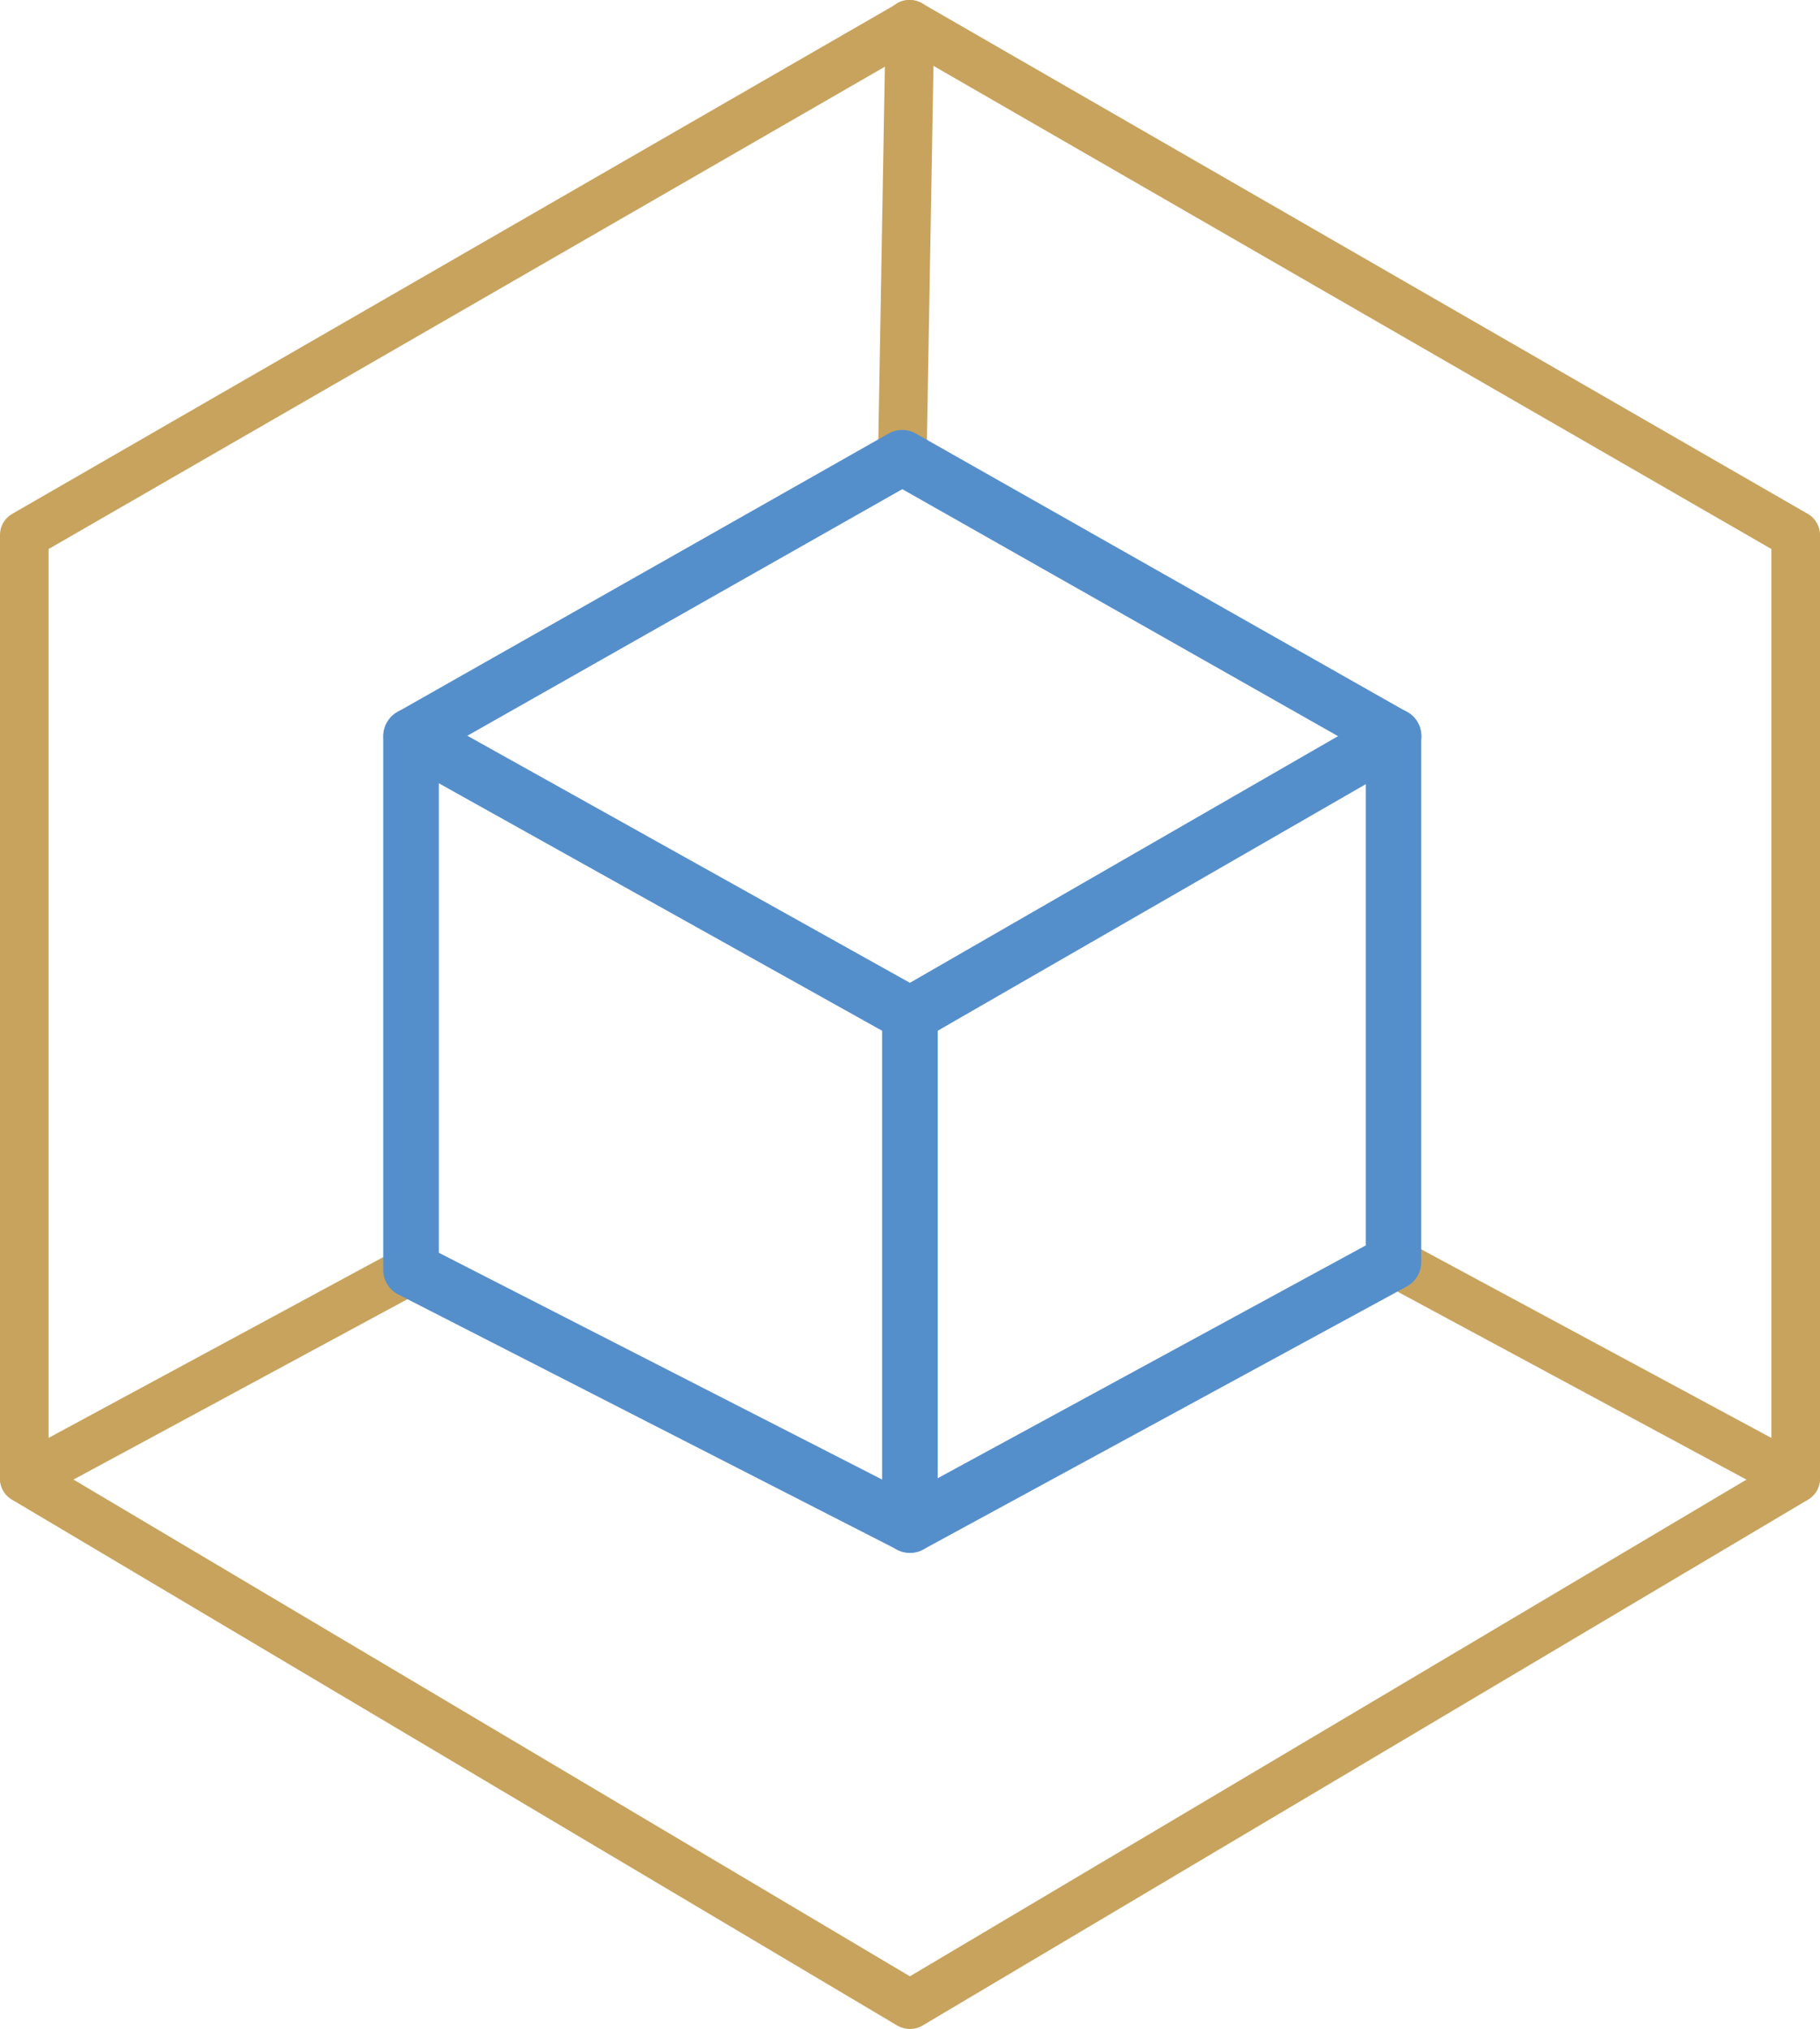
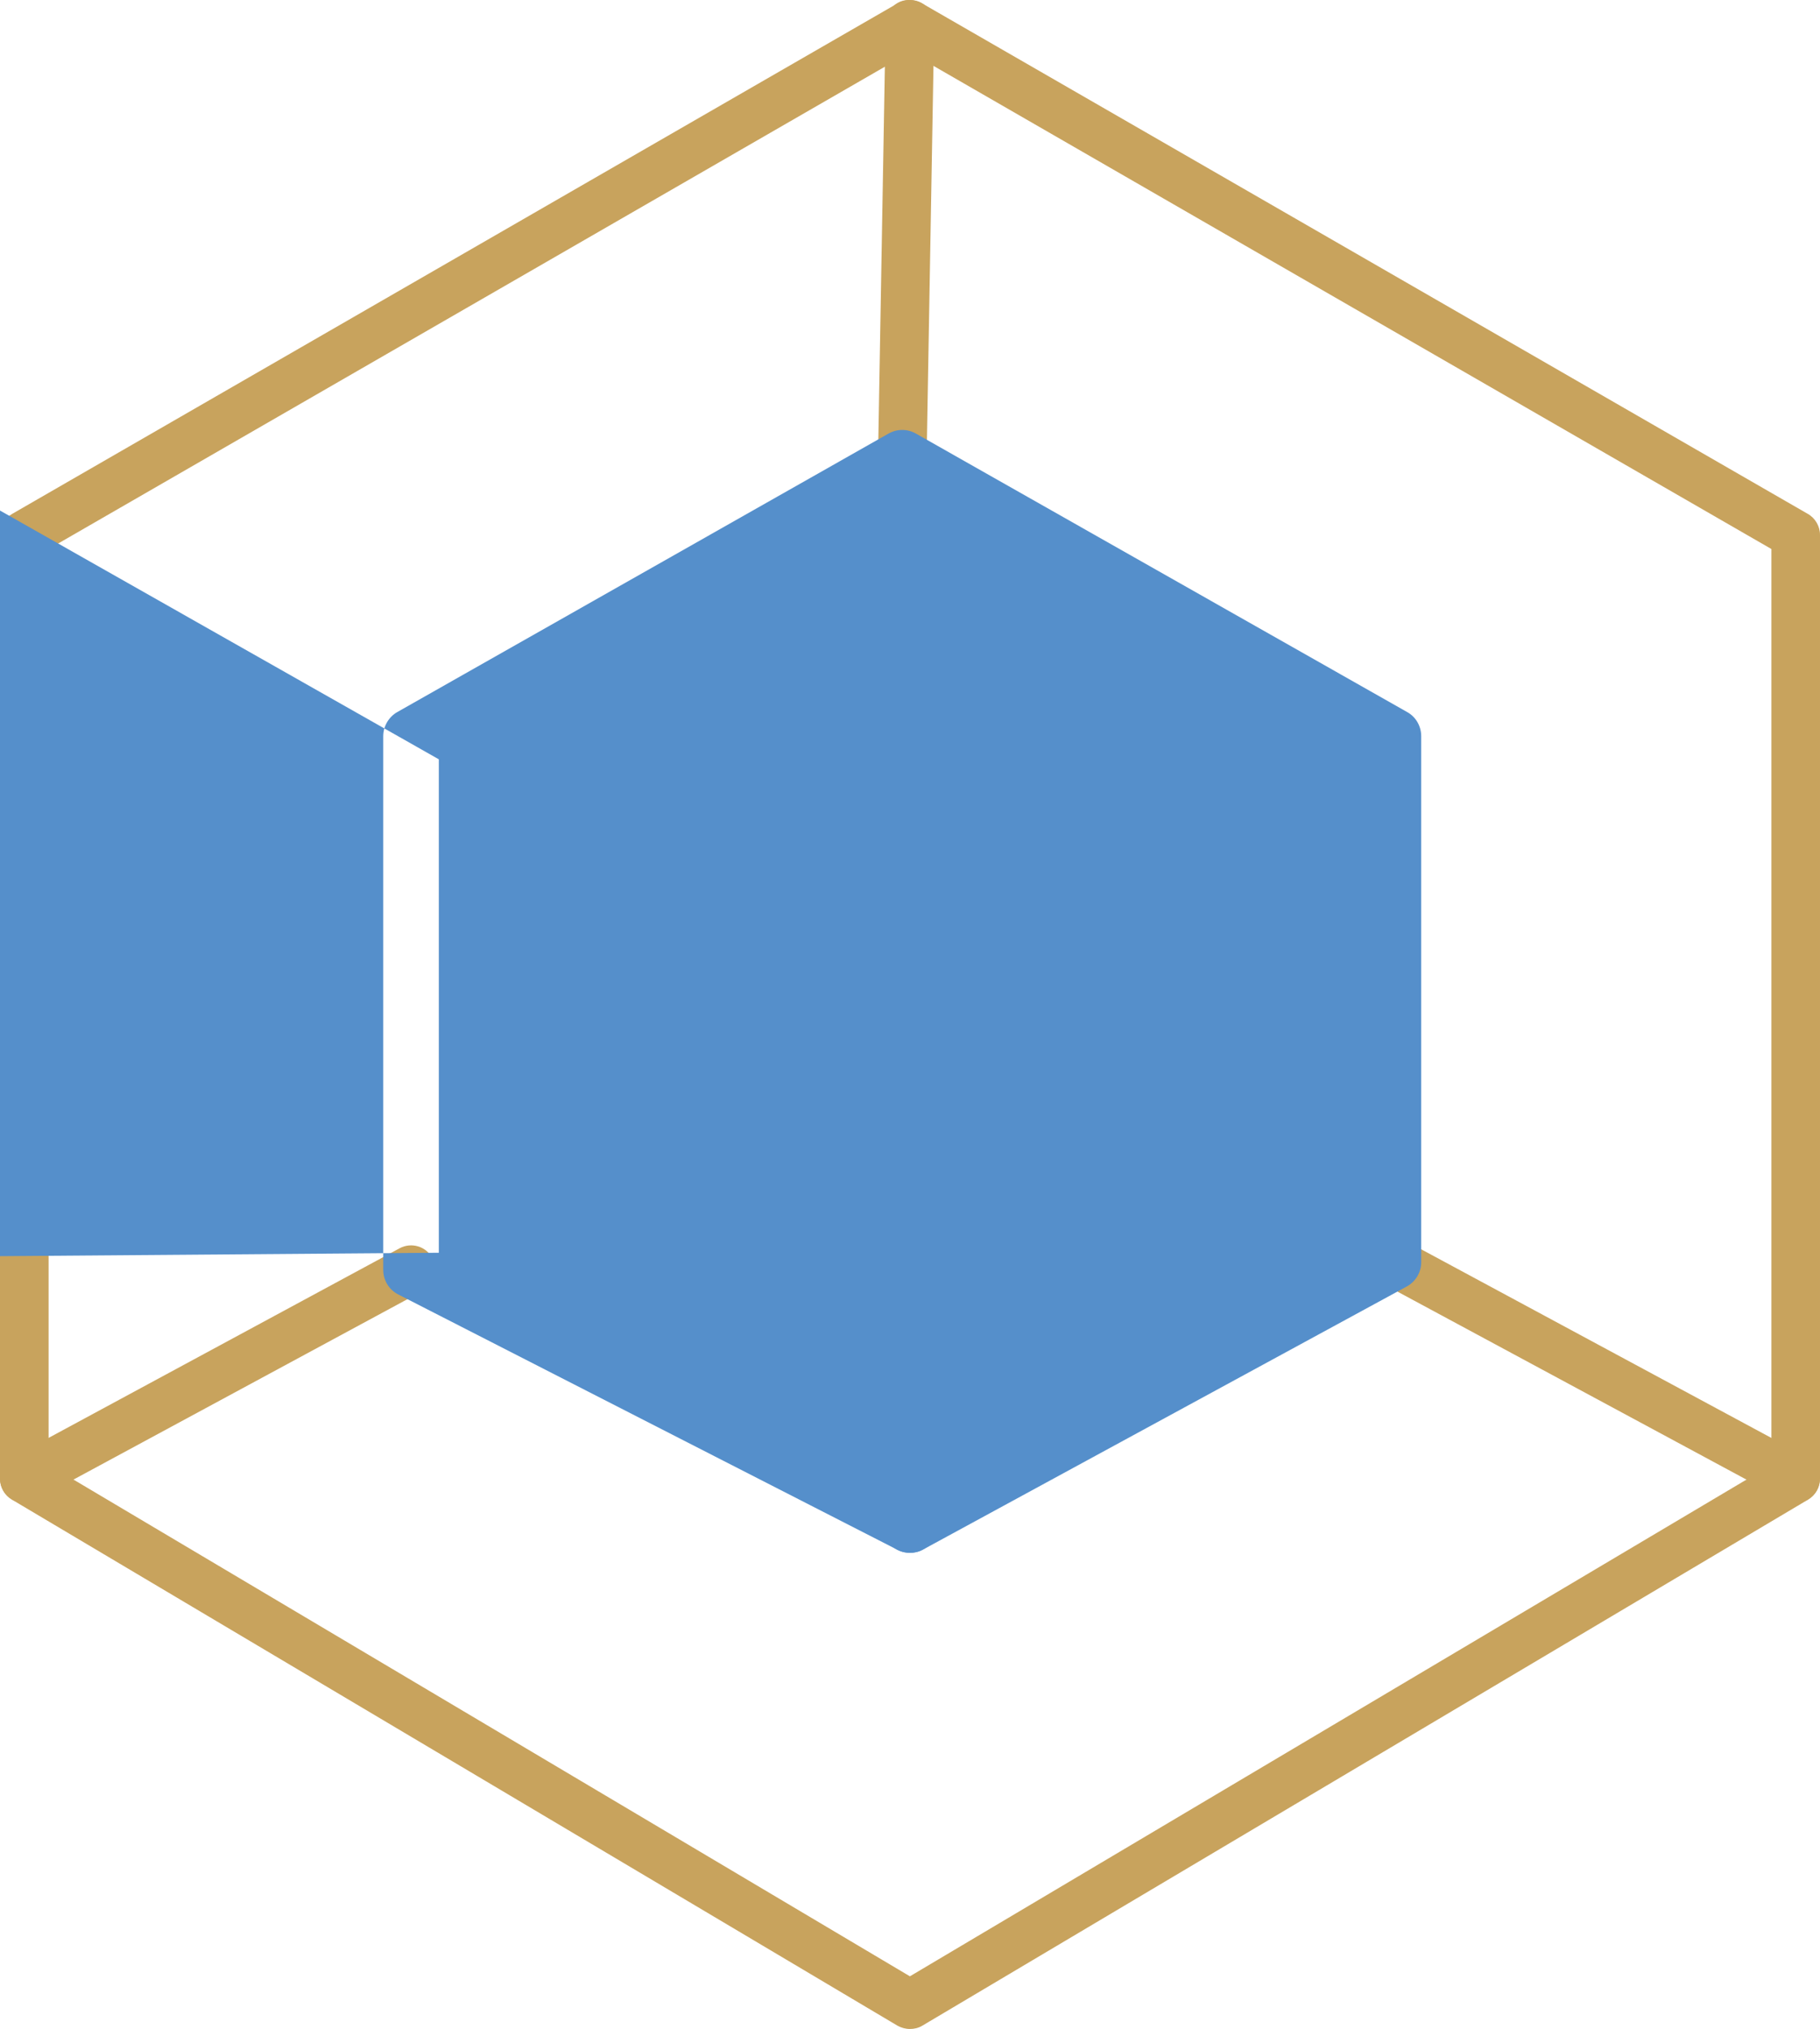
<svg xmlns="http://www.w3.org/2000/svg" id="Layer_2" data-name="Layer 2" viewBox="0 0 93.65 104.4">
  <defs>
    <style>
      .cls-1 {
        fill: #558fcb;
      }

      .cls-2 {
        fill: #c8a35d;
      }
    </style>
  </defs>
  <g id="Layer_1-2" data-name="Layer 1">
    <g>
      <path class="cls-2" d="M46.82,104.4c-.22,0-.44-.06-.64-.17L.61,77.16C.23,76.93,0,76.53,0,76.08V27.52c0-.45.24-.86.63-1.08L46.19.17c.39-.22.86-.22,1.25,0l45.58,26.27c.39.22.63.64.63,1.08v48.56c0,.44-.23.85-.61,1.08l-45.58,27.07c-.2.12-.42.17-.64.17ZM2.5,75.37l44.32,26.32,44.33-26.32V28.25L46.82,2.69,2.5,28.25v47.13Z" />
      <path class="cls-2" d="M46.43,24.79h-.02c-.69-.01-1.24-.58-1.23-1.27l.39-22.29c.01-.69.55-1.27,1.27-1.23.69.01,1.24.58,1.23,1.27l-.39,22.29c-.01.68-.57,1.23-1.25,1.23Z" />
      <path class="cls-2" d="M92.4,77.33c-.2,0-.4-.05-.59-.15l-20.7-11.15c-.61-.33-.83-1.08-.51-1.69.33-.61,1.08-.84,1.69-.51l20.7,11.15c.61.33.83,1.08.51,1.69-.23.42-.66.66-1.1.66Z" />
      <path class="cls-2" d="M1.25,77.33c-.44,0-.88-.24-1.1-.66-.33-.61-.1-1.37.51-1.69l19.9-10.75c.61-.33,1.37-.1,1.69.51.33.61.1,1.37-.51,1.69L1.84,77.18c-.19.1-.39.15-.59.15Z" />
-       <path class="cls-1" d="M46.82,79.9c-.22,0-.45-.05-.65-.16l-25.67-13.13c-.48-.24-.78-.73-.78-1.27v-27.46c0-.51.28-.99.72-1.24l25.28-14.33c.44-.25.97-.25,1.41,0l25.28,14.33c.45.25.72.73.72,1.24v27.07c0,.52-.29,1-.75,1.25l-24.88,13.53c-.21.12-.45.17-.68.17ZM22.58,64.46l24.22,12.39,23.48-12.77v-25.39l-23.85-13.52-23.85,13.52v25.76Z" />
-       <path class="cls-1" d="M46.83,53.63c-.24,0-.48-.06-.7-.18l-25.67-14.33c-.69-.38-.93-1.25-.55-1.94s1.25-.93,1.94-.55l24.97,13.94,24.18-13.93c.68-.39,1.55-.16,1.95.52.39.68.16,1.55-.52,1.95l-24.88,14.33c-.22.13-.47.19-.71.19Z" />
+       <path class="cls-1" d="M46.82,79.9c-.22,0-.45-.05-.65-.16l-25.67-13.13c-.48-.24-.78-.73-.78-1.27v-27.46c0-.51.28-.99.72-1.24l25.28-14.33c.44-.25.97-.25,1.41,0l25.28,14.33c.45.25.72.73.72,1.24v27.07c0,.52-.29,1-.75,1.25l-24.88,13.53c-.21.12-.45.17-.68.17ZM22.58,64.46v-25.39l-23.85-13.52-23.85,13.52v25.76Z" />
      <path class="cls-1" d="M46.82,79.9h0c-.79,0-1.43-.64-1.43-1.43v-26.27c0-.79.65-1.43,1.43-1.43h0c.79,0,1.43.64,1.43,1.43v26.27c0,.79-.65,1.43-1.43,1.43Z" />
    </g>
  </g>
</svg>